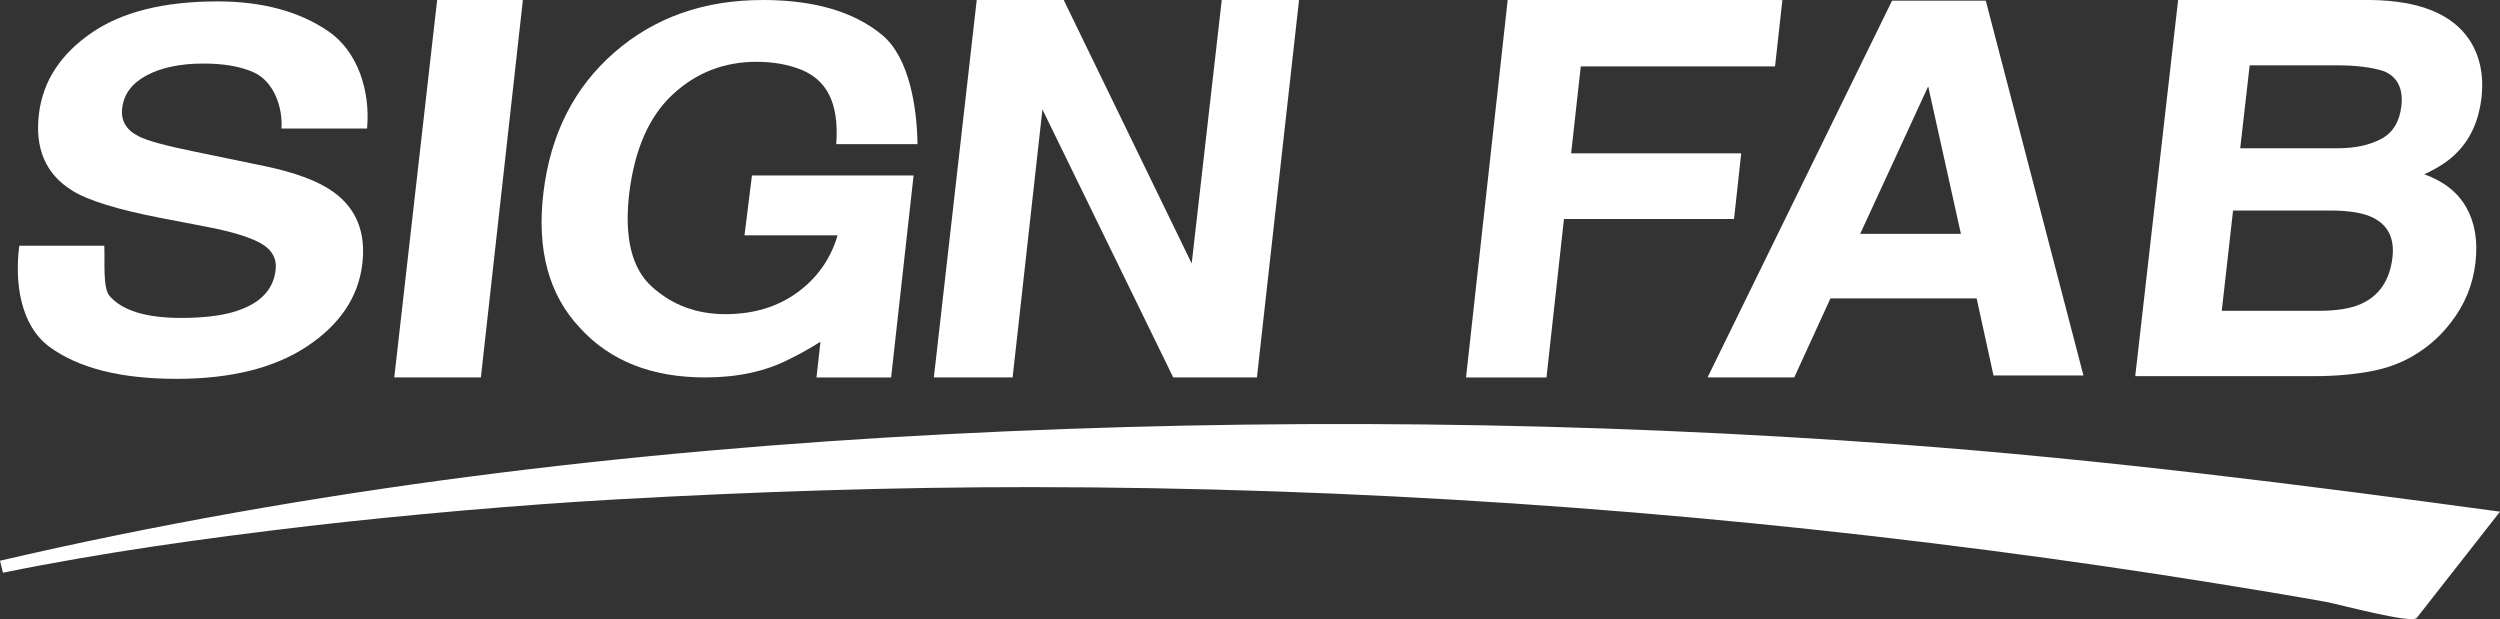
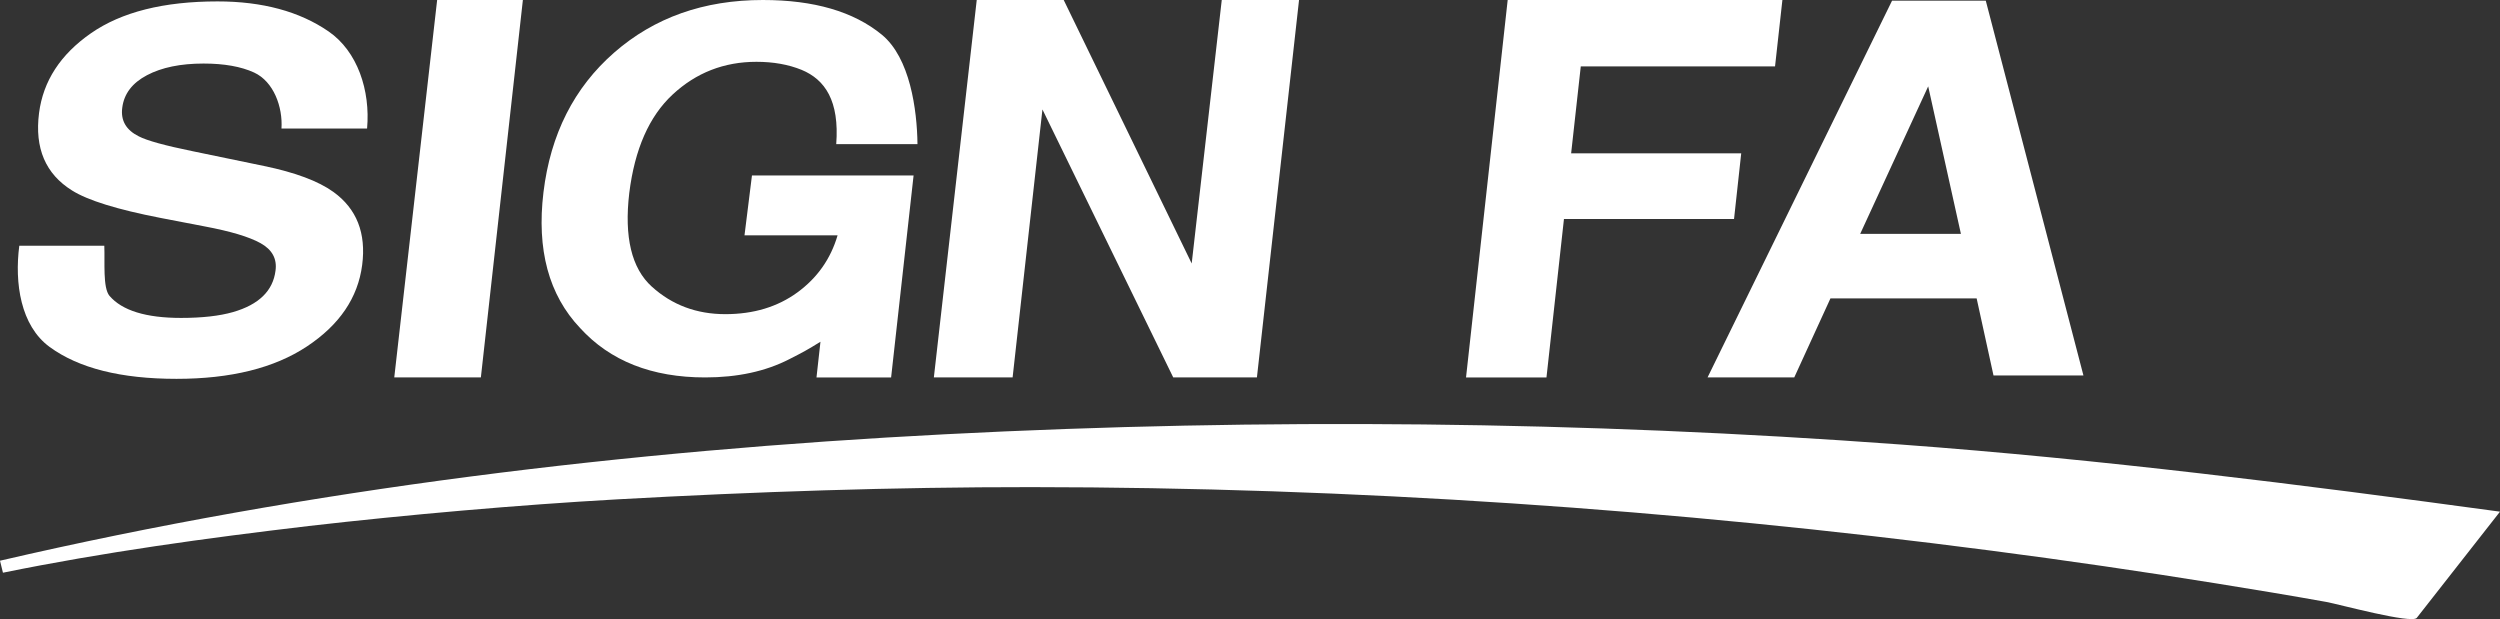
<svg xmlns="http://www.w3.org/2000/svg" id="Layer_2" viewBox="0 0 557.777 138.126">
  <rect x="0" y="0" width="557.777" height="138.126" fill="#333333" stroke="none" />
  <defs>
    <style>      .cls-1 {        fill: #fff;      }    </style>
  </defs>
  <g id="Layer_1-2" data-name="Layer_1">
    <g>
      <g>
        <path class="cls-1" d="M42.932,33.728l15.961,3.303c6.976,1.444,12.141,3.376,15.496,5.794,5.198,3.755,7.336,9.188,6.414,16.3-.943,7.293-5.051,13.349-12.324,18.169-7.273,4.82-16.975,7.23-29.105,7.23-12.389,0-21.825-2.374-28.308-7.121-6.484-4.747-7.84-14.266-6.764-22.57h18.97c.152,3.647-.361,9.366,1.154,11.171,2.817,3.285,8.139,4.928,15.969,4.928,4.688,0,8.549-.433,11.582-1.3,5.772-1.66,8.937-4.747,9.496-9.26.36-2.635-.753-4.675-3.342-6.119-2.541-1.408-6.696-2.654-12.466-3.737l-9.85-1.895c-9.654-1.877-16.231-3.917-19.731-6.119-5.921-3.682-8.379-9.441-7.373-17.275.918-7.148,4.783-13.086,11.594-17.817C27.114,2.68,36.521.315,48.523.315c10.023,0,18.279,2.229,24.77,6.688,6.49,4.459,9.36,13.191,8.607,21.674h-19.099c.307-4.801-1.73-10.473-6.111-12.495-2.919-1.335-6.68-2.004-11.283-2.004-5.12,0-9.324.866-12.614,2.599-3.291,1.733-5.13,4.152-5.518,7.257-.378,2.852.855,4.982,3.698,6.39,1.794.939,5.78,2.04,11.96,3.303Z" />
        <path class="cls-1" d="M87.965,84.209L97.532,0h19.128l-9.372,84.208-19.323.001Z" />
        <path class="cls-1" d="M166.106,52.502l1.665-13.356,36.061-.002-5.015,45.066h-16.649l.886-7.964c-2.946,1.828-3.888,2.337-6.954,3.892-5.285,2.715-11.543,4.072-18.769,4.072-11.897,0-21.198-3.673-27.904-11.022-6.995-7.384-9.719-17.482-8.173-30.296,1.569-12.957,6.83-23.346,15.782-31.164,8.951-7.818,20.005-11.727,33.16-11.727,11.409,0,20.257,2.579,26.545,7.737,6.288,5.158,7.868,16.717,7.959,24.426h-18.128c.731-9.649-2.483-14.409-7.731-16.581-2.941-1.194-6.3-1.792-10.076-1.792-7.227,0-13.459,2.435-18.695,7.302-5.237,4.868-8.461,12.189-9.672,21.962-1.162,9.846.515,16.813,5.034,20.903,4.518,4.091,9.984,6.135,16.4,6.135,6.293,0,11.656-1.62,16.088-4.859,4.432-3.239,7.417-7.483,8.955-12.732h-20.768Z" />
        <path class="cls-1" d="M261.761,84.209l-29.182-59.79-6.654,59.79h-17.571L217.921,0h19.404l28.556,58.786,6.708-58.786h17.242l-9.398,84.209h-18.672Z" />
        <path class="cls-1" d="M388.485,34.21l-1.601,14.645h-37.947l-3.902,35.354h-17.947L336.381,0h61.29l-1.641,14.817h-43.343l-2.149,19.393h37.947Z" />
        <path class="cls-1" d="M443.047.145l21.792,83.628h-20.065l-3.761-17.191h-32.621l-8.074,17.627h-19.344L422.141.145h20.906ZM430.2,19.265l-15.169,32.907h22.468l-7.299-32.907Z" />
-         <path class="cls-1" d="M529.256,82.78c-3.962.76-8.206,1.139-12.731,1.139h-40.13L485.962,0h43.014c10.83.152,18.167,3.131,22.01,8.938,2.315,3.568,3.206,7.838,2.672,12.81-.598,5.124-2.448,9.243-5.549,12.354-1.69,1.746-4.098,3.34-7.223,4.782,4.336,1.557,7.462,4.023,9.376,7.401,1.913,3.379,2.595,7.478,2.044,12.297-.575,4.973-2.406,9.432-5.496,13.379-1.995,2.619-4.356,4.82-7.083,6.604-3.059,2.05-6.549,3.454-10.47,4.213ZM520.269,46.969h-22.048l-2.524,22.374h21.747c3.885,0,6.954-.493,9.209-1.48,4.165-1.822,6.544-5.314,7.137-10.476.481-4.364-1.091-7.363-4.715-8.995-2.023-.911-4.959-1.385-8.808-1.423ZM531.304,30.971c2.572-1.366,4.065-3.814,4.478-7.344.411-3.909-.895-6.49-3.916-7.743-2.7-.873-6.192-1.309-10.477-1.309h-19.464l-2.109,18.503h21.747c3.885,0,7.132-.702,9.741-2.107Z" />
      </g>
-       <path class="cls-1" d="M0,125.1c69.206-16.071,140-24.554,210.898-28.213,71.032-3.665,142.309-2.932,213.243,2.295,44.732,3.296,89.206,8.931,133.636,14.976,0,0-18.573,23.696-18.577,23.701-1.091,1.392-17.564-3.091-20.162-3.558-8.143-1.463-16.309-2.808-24.478-4.123-16.688-2.686-33.417-5.122-50.178-7.308-71.01-9.262-142.64-14.148-214.257-14.188-30.862-.017-61.681,1.016-92.492,2.731-21.942,1.236-46.941,3.434-68.765,5.945-22.84,2.697-45.71,5.834-68.212,10.419l-.657-2.677Z" />
+       <path class="cls-1" d="M0,125.1c69.206-16.071,140-24.554,210.898-28.213,71.032-3.665,142.309-2.932,213.243,2.295,44.732,3.296,89.206,8.931,133.636,14.976,0,0-18.573,23.696-18.577,23.701-1.091,1.392-17.564-3.091-20.162-3.558-8.143-1.463-16.309-2.808-24.478-4.123-16.688-2.686-33.417-5.122-50.178-7.308-71.01-9.262-142.64-14.148-214.257-14.188-30.862-.017-61.681,1.016-92.492,2.731-21.942,1.236-46.941,3.434-68.765,5.945-22.84,2.697-45.71,5.834-68.212,10.419Z" />
    </g>
  </g>
</svg>